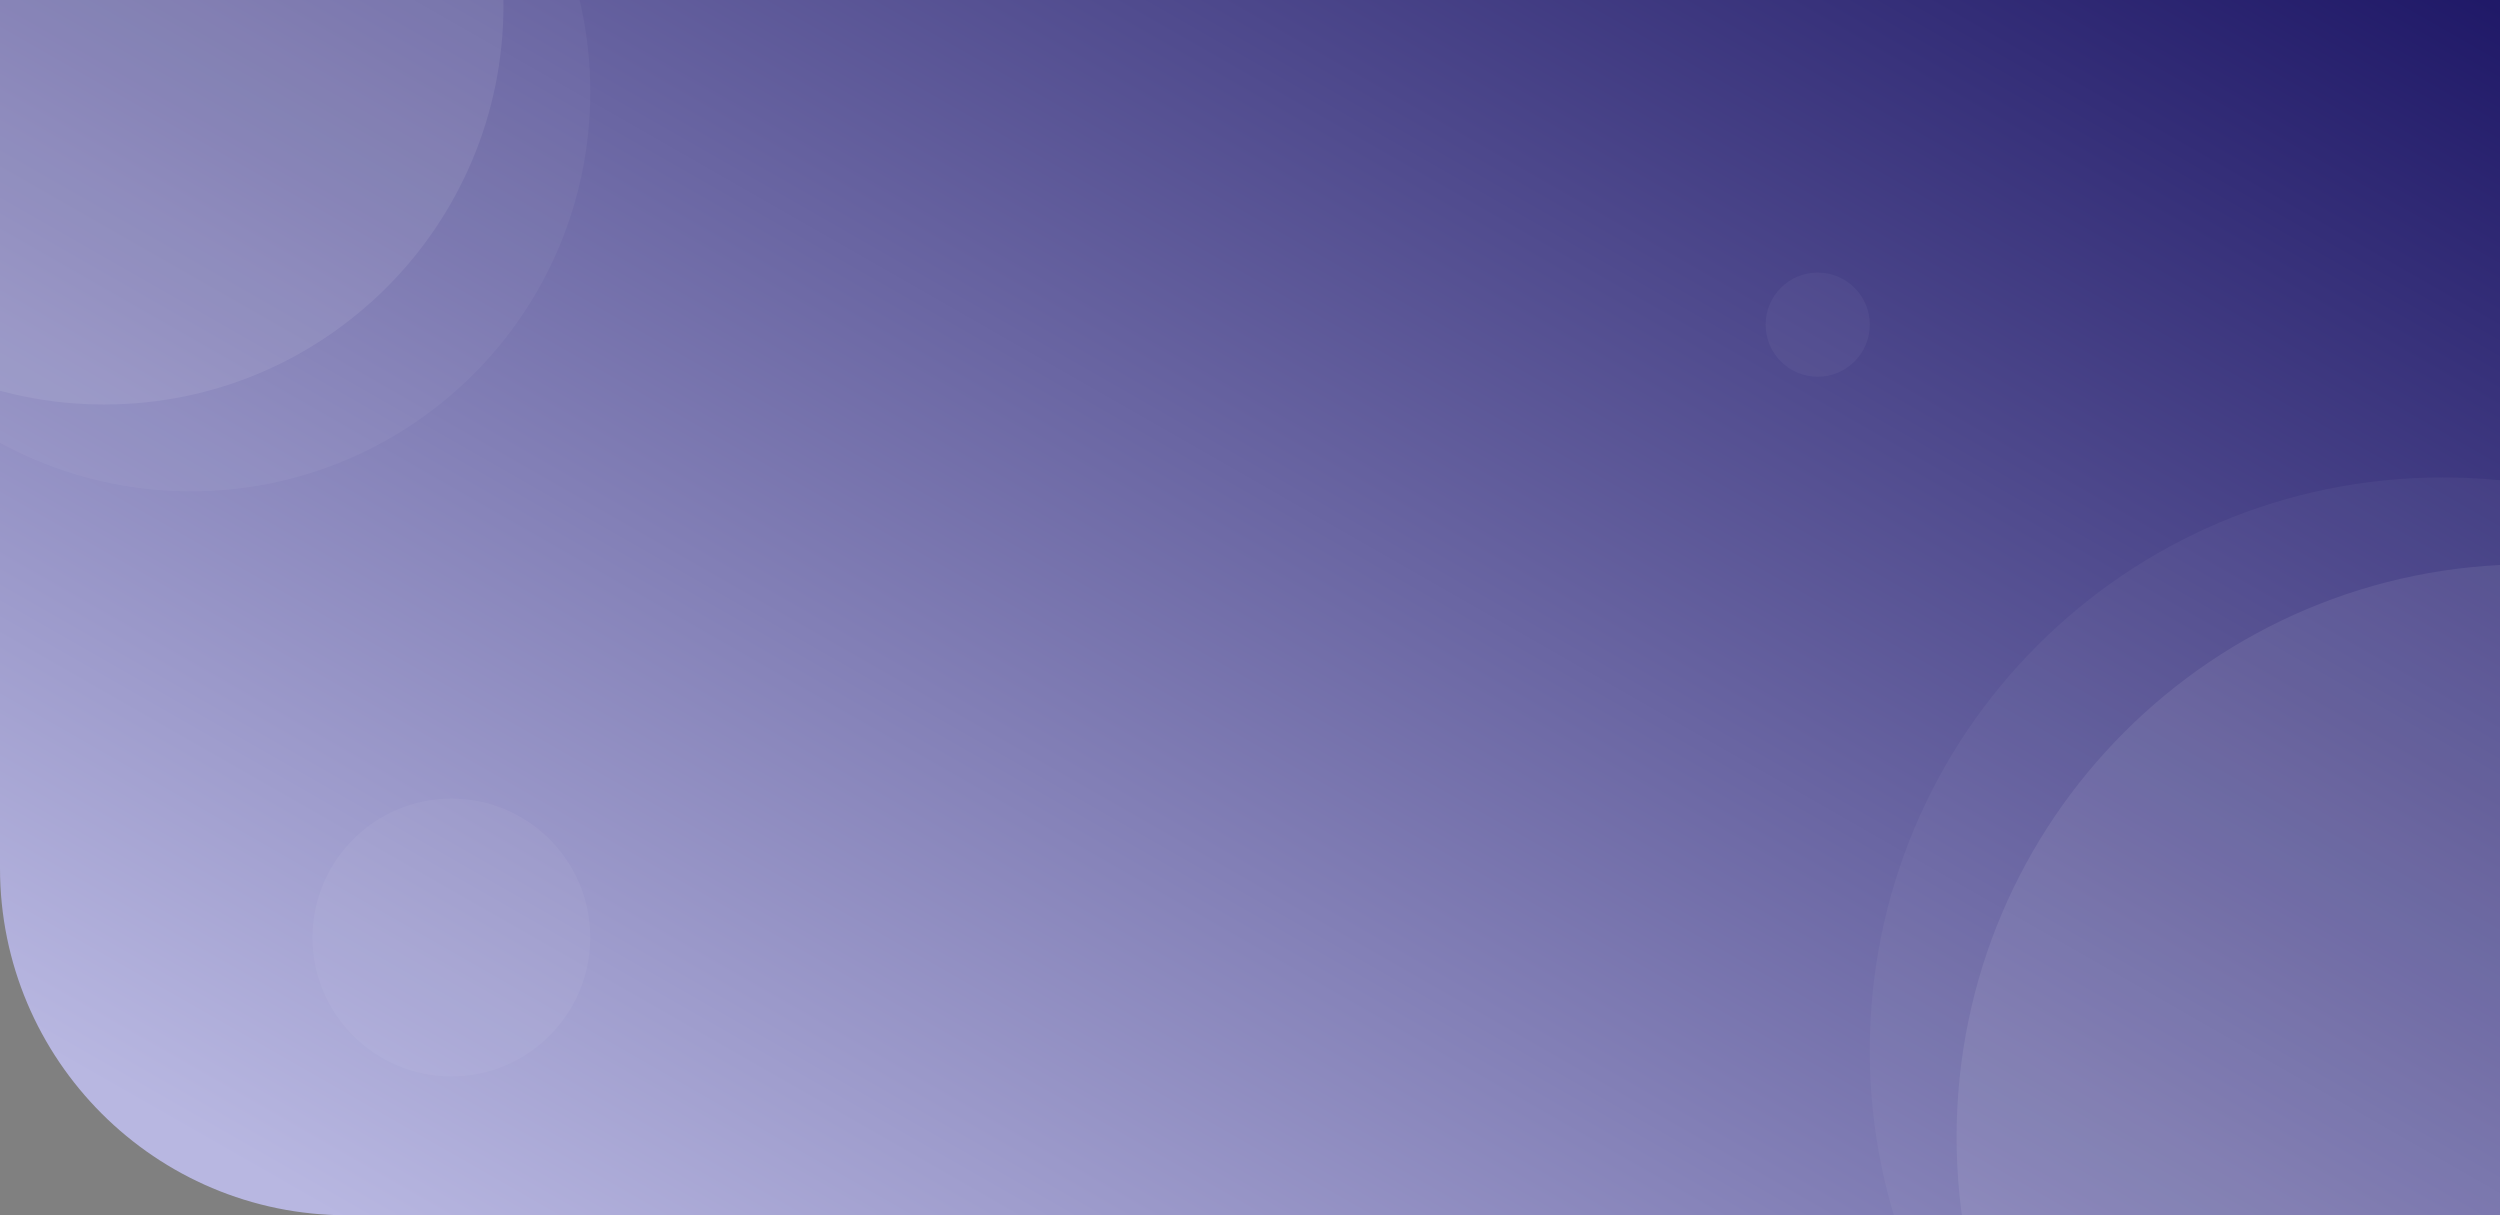
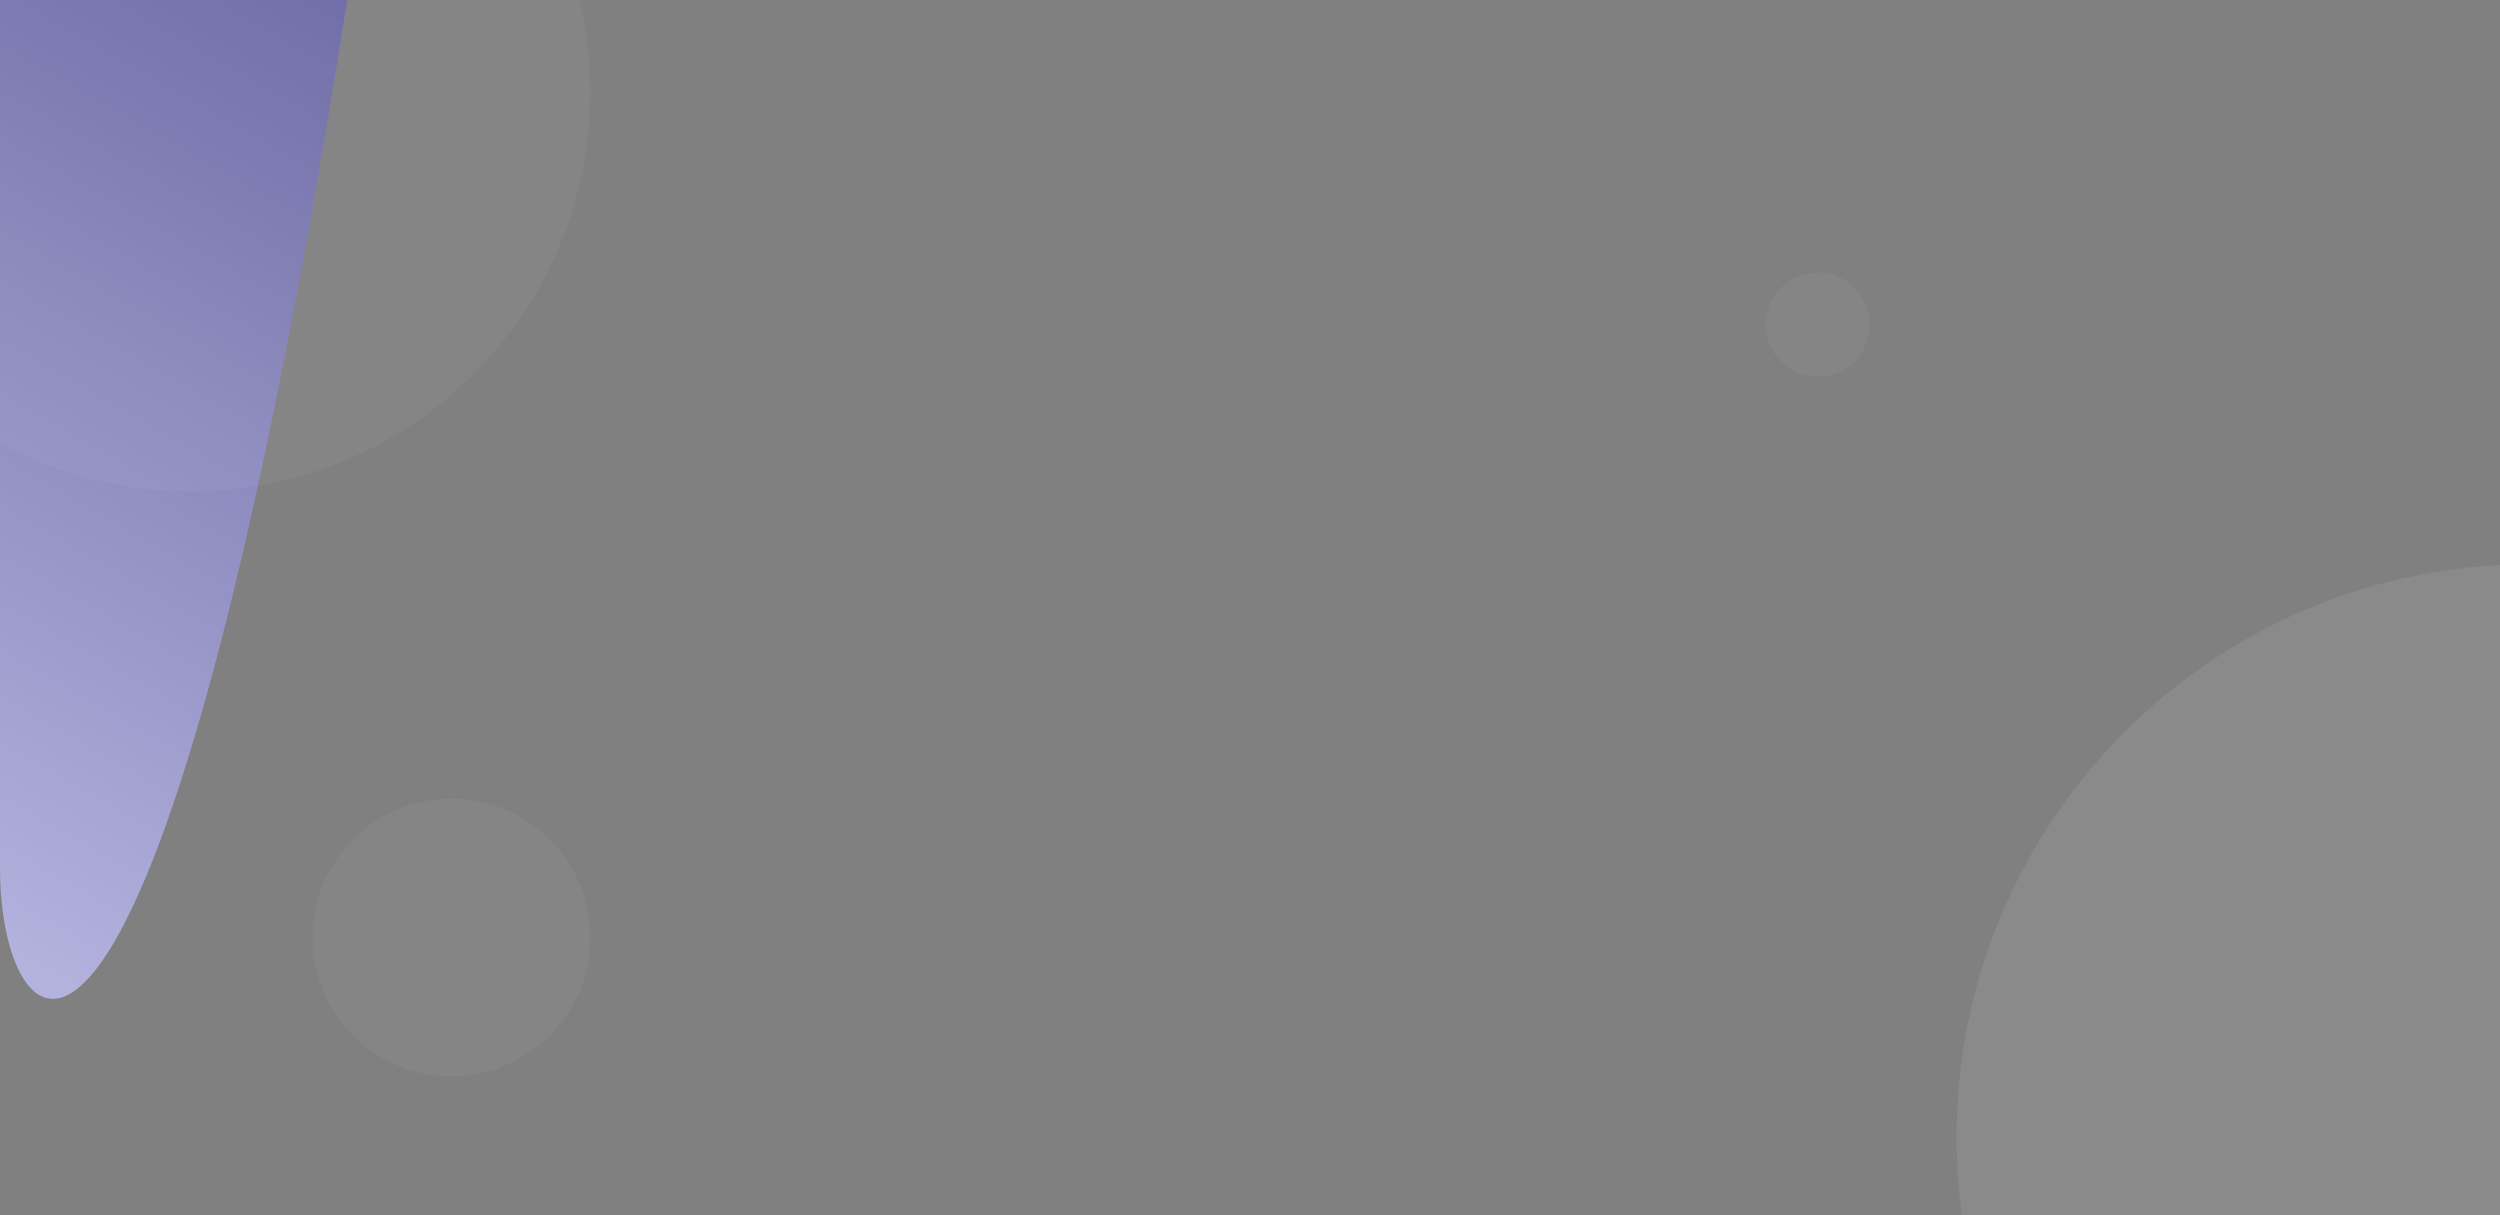
<svg xmlns="http://www.w3.org/2000/svg" width="1440" height="700" viewBox="0 0 1440 700" fill="none">
  <rect x="0" y="0" width="1440" height="700" fill="#808080" stroke="none" />
  <g clip-path="url(#clip0_134_396)">
-     <path d="M0 0H1440V700H200C89.543 700 0 610.457 0 500V0Z" fill="url(#paint0_linear_134_396)" />
+     <path d="M0 0H1440H200C89.543 700 0 610.457 0 500V0Z" fill="url(#paint0_linear_134_396)" />
    <path opacity="0.04" fill-rule="evenodd" clip-rule="evenodd" d="M110 283C237.025 283 340 180.025 340 53C340 -74.025 237.025 -177 110 -177C-17.026 -177 -120 -74.025 -120 53C-120 180.025 -17.026 283 110 283Z" fill="white" />
-     <path opacity="0.08" fill-rule="evenodd" clip-rule="evenodd" d="M60 233C187.025 233 290 130.025 290 3C290 -124.025 187.025 -227 60 -227C-67.025 -227 -170 -124.025 -170 3C-170 130.025 -67.025 233 60 233Z" fill="white" />
    <path opacity="0.04" fill-rule="evenodd" clip-rule="evenodd" d="M260 620C304.183 620 340 584.183 340 540C340 495.817 304.183 460 260 460C215.817 460 180 495.817 180 540C180 584.183 215.817 620 260 620Z" fill="white" />
-     <path opacity="0.04" fill-rule="evenodd" clip-rule="evenodd" d="M1407 935C1589.25 935 1737 787.254 1737 605C1737 422.746 1589.25 275 1407 275C1224.75 275 1077 422.746 1077 605C1077 787.254 1224.75 935 1407 935Z" fill="white" />
    <path opacity="0.08" fill-rule="evenodd" clip-rule="evenodd" d="M1457 985C1639.25 985 1787 837.254 1787 655C1787 472.746 1639.25 325 1457 325C1274.75 325 1127 472.746 1127 655C1127 837.254 1274.75 985 1457 985Z" fill="white" />
    <path opacity="0.04" fill-rule="evenodd" clip-rule="evenodd" d="M1047 217C1063.57 217 1077 203.569 1077 187C1077 170.431 1063.57 157 1047 157C1030.43 157 1017 170.431 1017 187C1017 203.569 1030.43 217 1047 217Z" fill="white" />
  </g>
  <defs>
    <linearGradient id="paint0_linear_134_396" x1="1539.84" y1="16.703" x2="912.696" y2="1113.28" gradientUnits="userSpaceOnUse">
      <stop stop-color="#1B1464" />
      <stop offset="1" stop-color="#B8B7E1" />
    </linearGradient>
    <clipPath id="clip0_134_396">
      <rect width="1440" height="700" fill="white" />
    </clipPath>
  </defs>
</svg>